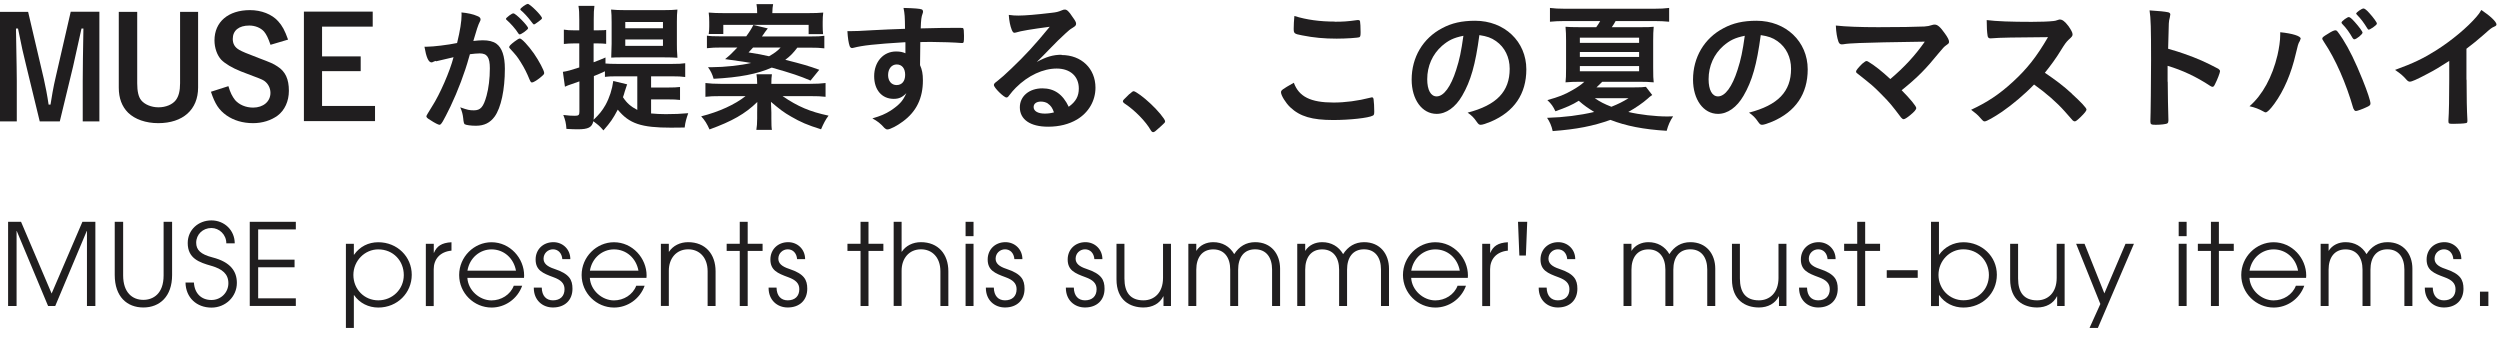
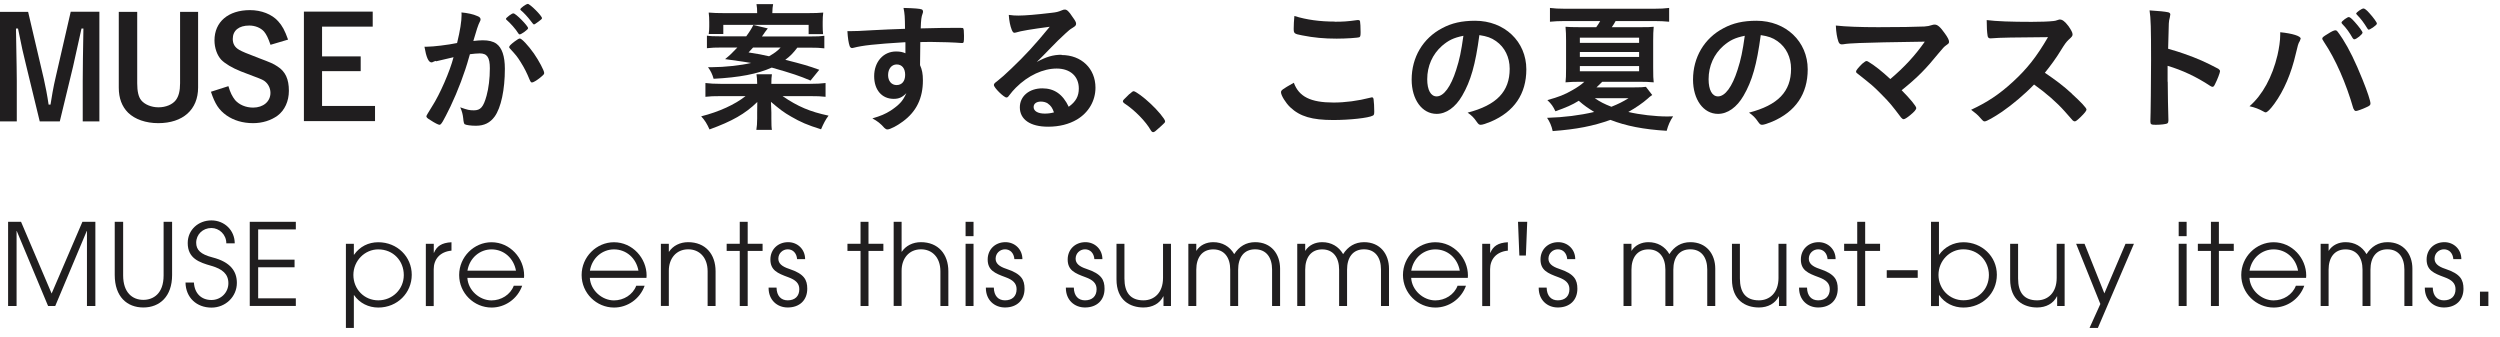
<svg xmlns="http://www.w3.org/2000/svg" width="260" height="35" viewBox="0 0 260 35" fill="none">
  <g clip-path="url(#clip0_22_3833)">
    <path d="M10.365 12.624H8.604V8.421C8.604 7.115 8.633 5.468 8.675 2.969H8.476C8.235 4.062 7.738 6.334 7.596 6.93L6.219 12.624H4.132L2.698 6.717C2.428 5.666 2.243 4.8 1.874 2.969H1.661C1.732 6.816 1.746 7.881 1.746 8.421V12.624H-1.04904e-05V1.236H2.925L4.558 8.208C4.714 8.875 4.927 9.983 5.055 10.877H5.253C5.31 10.574 5.381 10.148 5.466 9.599C5.537 9.188 5.708 8.35 5.779 8.08L7.355 1.222H10.336V12.609L10.365 12.624Z" fill="#201E1F" />
    <path d="M20.602 1.222V9.102C20.602 11.403 19.026 12.808 16.456 12.808C15.164 12.808 14.028 12.411 13.318 11.715C12.679 11.076 12.353 10.21 12.353 9.117V1.236H14.27V8.662C14.27 9.486 14.397 10.068 14.681 10.423C15.036 10.863 15.732 11.161 16.484 11.161C17.237 11.161 17.933 10.877 18.288 10.409C18.586 10.011 18.728 9.457 18.728 8.662V1.236H20.63L20.602 1.222Z" fill="#201E1F" />
    <path d="M28.127 4.644C27.886 3.948 27.715 3.593 27.46 3.281C27.105 2.884 26.523 2.656 25.926 2.656C24.847 2.656 24.208 3.167 24.208 4.048C24.208 4.545 24.407 4.914 24.876 5.184C25.16 5.354 25.671 5.567 26.906 6.036C28.141 6.504 28.425 6.618 28.866 6.916C29.689 7.441 30.044 8.236 30.044 9.443C30.044 10.537 29.604 11.474 28.866 12.027C28.184 12.524 27.29 12.808 26.324 12.808C25.245 12.808 24.308 12.524 23.555 11.999C22.76 11.431 22.363 10.82 21.937 9.543L23.754 8.96C23.953 9.642 24.152 10.025 24.45 10.409C24.876 10.892 25.557 11.19 26.324 11.19C27.375 11.19 28.127 10.565 28.127 9.656C28.127 9.131 27.857 8.662 27.46 8.393C27.176 8.222 27.148 8.222 25.06 7.427C24.137 7.058 23.427 6.632 23.016 6.22C22.576 5.752 22.306 4.971 22.306 4.204C22.306 2.273 23.74 1.052 25.997 1.052C27.176 1.052 28.269 1.478 28.922 2.202C29.363 2.685 29.618 3.167 29.959 4.119L28.141 4.658L28.127 4.644Z" fill="#201E1F" />
    <path d="M38.762 1.222V2.77H33.494V5.865H37.512V7.399H33.494V11.019H39.003V12.595H31.606V1.208H38.762V1.222Z" fill="#201E1F" />
    <path d="M45.322 6.334C45.208 6.362 45.151 6.391 45.052 6.433C44.981 6.476 44.938 6.49 44.881 6.49C44.555 6.49 44.328 5.936 44.143 4.857H44.427C45.038 4.857 46.599 4.673 47.537 4.474C47.849 3.196 48.005 2.216 48.005 1.535C48.005 1.478 48.005 1.393 47.991 1.293C48.616 1.35 49.226 1.478 49.624 1.662C49.865 1.748 49.979 1.861 49.979 2.017C49.979 2.088 49.965 2.145 49.894 2.273C49.752 2.529 49.529 3.191 49.226 4.261C49.581 4.218 49.965 4.19 50.22 4.19C50.816 4.19 51.285 4.303 51.626 4.545C52.208 4.971 52.506 5.837 52.506 7.157C52.506 9.33 52.108 11.204 51.441 12.127C50.973 12.766 50.362 13.078 49.496 13.078C48.971 13.078 48.474 13.007 48.332 12.922C48.256 12.874 48.204 12.671 48.175 12.311C48.133 11.914 48.048 11.559 47.863 11.161C48.63 11.431 48.814 11.474 49.283 11.474C49.979 11.474 50.277 11.133 50.603 9.954C50.816 9.173 50.944 8.18 50.944 7.1C50.944 5.965 50.66 5.553 49.894 5.553C49.624 5.553 49.212 5.595 48.871 5.638C48.829 5.808 48.814 5.823 48.758 6.021C48.346 7.526 47.608 9.486 46.855 11.062C46.074 12.652 45.889 12.979 45.705 12.979C45.591 12.979 45.194 12.78 44.768 12.496C44.427 12.297 44.342 12.198 44.342 12.084C44.342 12.037 44.541 11.696 44.938 11.062C45.748 9.812 46.798 7.399 47.167 5.95C46.088 6.206 45.492 6.334 45.35 6.376L45.322 6.334ZM54.508 3.338C54.267 3.508 54.11 3.579 54.039 3.579C53.997 3.579 53.954 3.551 53.912 3.48C53.599 2.983 53.088 2.415 52.662 2.046C52.634 2.017 52.62 1.989 52.62 1.961C52.62 1.904 52.719 1.804 52.975 1.606C53.216 1.435 53.301 1.393 53.401 1.393C53.642 1.393 54.92 2.699 54.92 2.926C54.92 3.011 54.806 3.111 54.508 3.338ZM52.96 4.885C52.96 4.786 53.088 4.644 53.514 4.318C53.812 4.105 53.954 4.005 54.068 4.005C54.252 4.005 54.92 4.701 55.53 5.567C56.041 6.305 56.595 7.342 56.595 7.583C56.595 7.725 56.553 7.768 56.084 8.151C55.786 8.378 55.459 8.577 55.331 8.577C55.232 8.577 55.19 8.535 55.076 8.279C54.792 7.583 54.551 7.1 54.153 6.462C53.755 5.837 53.727 5.808 53.031 5.042C52.975 4.971 52.946 4.928 52.946 4.871L52.96 4.885ZM54.877 0.399C55.118 0.399 56.368 1.648 56.368 1.89C56.368 1.961 56.283 2.046 55.985 2.259C55.715 2.458 55.587 2.543 55.53 2.543C55.483 2.543 55.36 2.405 55.161 2.131C54.906 1.79 54.451 1.293 54.181 1.08C54.139 1.038 54.111 1.009 54.111 0.967C54.111 0.853 54.707 0.413 54.877 0.413V0.399Z" fill="#201E1F" />
-     <path d="M67.741 11.8C68.224 11.843 68.635 11.871 69.232 11.871C70.112 11.871 70.822 11.843 71.575 11.772C71.376 12.354 71.276 12.666 71.205 13.263C70.723 13.277 70.183 13.277 69.786 13.277C66.69 13.277 65.441 12.865 64.248 11.403C63.737 12.368 63.51 12.695 62.757 13.561C62.331 13.078 62.289 13.05 61.707 12.61C61.565 13.248 61.181 13.447 60.074 13.447C59.761 13.447 59.407 13.433 58.91 13.405C58.867 12.808 58.796 12.496 58.583 11.956C59.151 12.027 59.435 12.041 59.776 12.041C60.173 12.041 60.258 11.97 60.258 11.616V8.463C59.96 8.563 59.79 8.634 59.492 8.733C59.137 8.847 58.966 8.918 58.753 9.017L58.54 7.47C58.91 7.427 59.435 7.285 60.244 7.015V4.516H59.648C59.321 4.516 59.023 4.531 58.64 4.573V3.082C58.995 3.139 59.264 3.153 59.662 3.153H60.244V2.046C60.244 1.35 60.23 1.038 60.159 0.612H61.82C61.763 1.024 61.749 1.322 61.749 2.032V3.153H62.204C62.582 3.144 62.781 3.139 62.8 3.139C62.8 3.139 62.857 3.125 62.928 3.125C62.956 3.111 62.984 3.111 63.041 3.111V4.559C62.757 4.531 62.53 4.516 62.204 4.516H61.735V6.476C62.26 6.291 62.388 6.22 62.97 5.979V6.604C63.269 6.632 63.623 6.646 64.12 6.646H69.956C70.538 6.646 70.893 6.632 71.262 6.575V8.009C70.865 7.952 70.496 7.938 69.956 7.938H67.713V9.102H69.473C70.055 9.102 70.368 9.088 70.723 9.046V10.395C70.339 10.352 70.041 10.338 69.473 10.338H67.713V11.814L67.741 11.8ZM65.228 8.747C65.185 8.847 65.143 9.017 64.958 9.571C64.901 9.77 64.873 9.898 64.788 10.111C65.185 10.721 65.611 11.09 66.279 11.431V7.938H63.993C63.496 7.938 63.226 7.952 62.913 7.995V7.413C62.516 7.597 62.275 7.711 61.763 7.91V12.098C61.763 12.212 61.749 12.283 61.735 12.453C62.317 11.899 62.63 11.516 62.97 10.92C63.396 10.139 63.666 9.287 63.78 8.421L65.242 8.776L65.228 8.747ZM64.731 5.965C64.135 5.965 64.035 5.965 63.567 5.993C63.581 5.752 63.595 5.283 63.609 4.545V2.316C63.609 1.776 63.595 1.322 63.553 0.995C64.007 1.038 64.39 1.052 64.915 1.052H69.104C69.672 1.052 70.027 1.038 70.453 0.995C70.41 1.336 70.396 1.733 70.396 2.259V4.587C70.396 5.113 70.396 5.141 70.453 6.007C70.112 5.979 69.644 5.965 69.047 5.965H64.745H64.731ZM65.029 2.94H68.948V2.287H65.029V2.94ZM65.029 4.772H68.948V4.105H65.029V4.772Z" fill="#201E1F" />
    <path d="M84.254 8.719C84.95 8.719 85.39 8.691 85.858 8.634V10.068C85.404 10.011 84.964 9.997 84.254 9.997H81.386C82.99 11.09 84.24 11.616 86.171 12.027C85.873 12.411 85.645 12.851 85.39 13.447C83.97 13.007 83.26 12.695 82.28 12.127C81.499 11.687 81.073 11.346 80.179 10.593C80.193 10.92 80.222 11.53 80.222 11.701V12.325C80.222 12.908 80.236 13.319 80.278 13.504H78.66C78.716 13.149 78.745 12.851 78.745 12.325V11.715C78.745 11.559 78.759 10.792 78.759 10.607C77.495 11.843 76.132 12.609 73.79 13.461C73.52 12.865 73.307 12.51 72.923 12.098C74.783 11.63 76.445 10.863 77.538 9.997H74.94C74.244 9.997 73.818 10.011 73.364 10.068V8.634C73.846 8.691 74.287 8.719 74.925 8.719H78.745V8.62C78.745 8.265 78.716 8.037 78.674 7.725H80.278C80.236 8.052 80.222 8.236 80.222 8.62V8.719H84.254ZM82.933 4.942C82.465 5.553 82.181 5.837 81.67 6.22C83.473 6.674 84.112 6.859 85.205 7.257L84.296 8.378C83.203 7.91 82.365 7.626 80.264 7.029C78.773 7.697 76.899 8.052 74.216 8.194C74.073 7.697 73.917 7.384 73.633 6.987H74.073C75.309 6.987 77.069 6.802 78.12 6.547C77.623 6.461 77.254 6.405 75.408 6.149C75.933 5.723 76.104 5.553 76.686 4.942H75.053C74.414 4.942 74.002 4.956 73.52 5.013V3.707C73.861 3.764 74.187 3.778 74.94 3.778H77.609C77.992 3.253 78.205 2.898 78.347 2.599L79.852 2.954C79.796 3.03 79.701 3.153 79.568 3.324C79.568 3.324 79.483 3.437 79.384 3.593C79.355 3.636 79.313 3.707 79.242 3.792H84.296C85.106 3.792 85.276 3.778 85.731 3.721V5.027C85.276 4.971 84.879 4.956 84.197 4.956H82.933V4.942ZM78.745 1.364C78.745 0.967 78.731 0.739 78.674 0.427H80.406C80.349 0.697 80.335 0.924 80.321 1.364H84.098C84.779 1.364 85.12 1.35 85.617 1.307C85.574 1.648 85.56 1.875 85.56 2.287V2.713C85.56 3.054 85.574 3.295 85.603 3.551H84.098V2.585H75.224V3.537H73.704C73.747 3.253 73.761 3.04 73.761 2.741V2.287C73.761 1.904 73.747 1.677 73.704 1.307C74.216 1.35 74.627 1.364 75.252 1.364H78.759H78.745ZM78.319 4.942C78.163 5.113 78.078 5.212 77.85 5.453C78.929 5.624 79.171 5.666 79.98 5.851C80.52 5.539 80.832 5.326 81.187 4.942H78.305H78.319Z" fill="#201E1F" />
    <path d="M94.136 4.389C90.927 4.587 89.692 4.729 88.769 4.971C88.712 4.985 88.655 4.999 88.613 4.999C88.513 4.999 88.428 4.928 88.371 4.814C88.244 4.445 88.173 3.963 88.13 3.238H88.485C88.954 3.238 89.394 3.224 90.799 3.139C91.878 3.082 92.801 3.04 94.122 2.997C94.108 1.677 94.093 1.478 93.966 0.825C95.087 0.853 95.655 0.896 95.868 0.981C95.953 1.024 95.996 1.095 95.996 1.251C95.996 1.279 95.982 1.336 95.953 1.407C95.826 1.733 95.783 2.046 95.755 2.954C97.884 2.898 98.211 2.898 99.673 2.898C100.071 2.898 100.128 2.898 100.17 2.94C100.227 2.997 100.256 3.224 100.256 3.721C100.256 4.389 100.241 4.474 100.057 4.474H100C99.375 4.417 97.799 4.36 96.777 4.36C96.55 4.36 96.195 4.365 95.712 4.374L95.684 6.774C95.897 7.257 95.982 7.668 95.982 8.364C95.982 10.196 95.314 11.601 93.895 12.638C93.312 13.078 92.56 13.461 92.304 13.461C92.177 13.461 92.106 13.419 91.978 13.305C91.566 12.837 91.268 12.61 90.728 12.311C91.609 12.056 92.063 11.857 92.631 11.502C93.057 11.218 93.44 10.92 93.71 10.607C93.895 10.38 94.051 10.153 94.264 9.685C93.838 10.125 93.483 10.281 92.943 10.281C91.708 10.281 90.913 9.344 90.913 7.924C90.913 6.433 91.864 5.354 93.185 5.354C93.611 5.354 93.866 5.411 94.164 5.539V4.417L94.136 4.389ZM92.361 7.81C92.361 8.421 92.716 8.847 93.242 8.847C93.795 8.847 94.136 8.449 94.136 7.782C94.136 7.115 93.809 6.703 93.256 6.703C92.73 6.703 92.361 7.157 92.361 7.81Z" fill="#201E1F" />
    <path d="M110.407 5.723C112.466 5.723 113.929 7.129 113.929 9.117C113.929 10.48 113.219 11.701 112.012 12.425C111.174 12.922 110.152 13.177 109.002 13.177C107.142 13.177 106.063 12.425 106.063 11.161C106.063 10.011 107.028 9.188 108.406 9.188C109.655 9.188 110.535 9.812 111.146 11.104C111.898 10.565 112.197 9.997 112.197 9.202C112.197 7.938 111.302 7.129 109.896 7.129C108.491 7.129 106.929 7.839 105.651 9.117C105.424 9.344 105.197 9.599 104.941 9.94C104.842 10.082 104.771 10.139 104.671 10.139C104.402 10.139 103.365 9.117 103.365 8.847C103.365 8.719 103.422 8.648 103.748 8.407C104.089 8.137 104.572 7.725 105.182 7.129C106.602 5.78 107.639 4.658 109.172 2.784C107.341 3.025 106.12 3.224 105.665 3.38C105.594 3.395 105.552 3.409 105.509 3.409C105.395 3.409 105.324 3.338 105.225 3.111C105.055 2.67 104.955 2.188 104.913 1.549C105.31 1.606 105.58 1.62 105.907 1.62C106.602 1.62 107.795 1.52 109.328 1.336C109.868 1.279 110.038 1.236 110.45 1.066C110.578 1.009 110.649 0.995 110.748 0.995C110.947 0.995 111.16 1.165 111.543 1.762C111.827 2.145 111.913 2.33 111.913 2.443C111.913 2.628 111.87 2.699 111.543 2.898C111.274 3.054 111.117 3.196 110.777 3.508C110.038 4.204 110.024 4.204 109.13 5.127C108.491 5.78 108.42 5.865 107.823 6.447C108.775 5.922 109.513 5.695 110.393 5.695L110.407 5.723ZM109.002 10.778C108.789 10.636 108.533 10.565 108.249 10.565C107.795 10.565 107.497 10.778 107.497 11.133C107.497 11.559 107.951 11.814 108.647 11.814C108.973 11.814 109.243 11.786 109.612 11.687C109.442 11.204 109.286 10.991 108.988 10.778H109.002Z" fill="#201E1F" />
    <path d="M117.464 9.784C117.734 9.557 117.805 9.486 117.904 9.486C118.089 9.486 118.969 10.125 119.622 10.749C120.361 11.417 121.17 12.396 121.17 12.609C121.17 12.737 121.142 12.766 120.716 13.149C120.162 13.66 120.048 13.745 119.935 13.745C119.849 13.745 119.764 13.688 119.679 13.546C119.168 12.638 118.004 11.445 116.953 10.764C116.839 10.678 116.783 10.622 116.783 10.537C116.783 10.437 116.811 10.395 117.45 9.784H117.464Z" fill="#201E1F" />
    <path d="M138.691 10.664C139.884 10.664 141.218 10.494 142.539 10.153C142.61 10.125 142.652 10.125 142.695 10.125C142.78 10.125 142.823 10.182 142.851 10.309C142.894 10.636 142.922 11.104 142.922 11.587C142.922 11.885 142.894 11.971 142.766 12.027C142.326 12.269 140.352 12.482 138.662 12.482C136.448 12.482 135.198 12.113 134.19 11.161C133.707 10.707 133.224 9.912 133.224 9.599C133.224 9.386 133.352 9.287 134.559 8.606C135.084 10.054 136.306 10.664 138.691 10.664ZM138.819 2.259C139.671 2.259 140.168 2.23 141.161 2.088H141.261C141.374 2.088 141.417 2.131 141.445 2.216C141.474 2.387 141.502 2.827 141.502 3.352C141.502 3.693 141.474 3.806 141.389 3.863C141.275 3.934 139.997 4.019 139.017 4.019C137.711 4.019 136.632 3.92 135.425 3.679C134.588 3.522 134.545 3.48 134.545 2.969C134.545 2.628 134.573 2.074 134.616 1.662C135.894 2.06 137.271 2.245 138.819 2.245V2.259Z" fill="#201E1F" />
    <path d="M152.066 9.954C151.37 11.161 150.405 11.843 149.411 11.843C147.892 11.843 146.812 10.352 146.812 8.279C146.812 5.965 147.977 3.977 149.993 2.926C150.973 2.401 152.023 2.159 153.415 2.159C156.467 2.159 158.739 4.318 158.739 7.214C158.739 9.77 157.475 11.616 155.048 12.652C154.565 12.851 154.181 12.979 153.997 12.979C153.826 12.979 153.755 12.922 153.557 12.638C153.301 12.255 153.031 11.985 152.634 11.715C155.644 10.934 157.007 9.528 157.007 7.157C157.007 5.95 156.496 4.914 155.587 4.275C155.076 3.92 154.664 3.778 153.855 3.65C153.443 6.731 152.96 8.421 152.066 9.954ZM149.964 4.772C148.985 5.638 148.431 6.859 148.431 8.236C148.431 9.358 148.8 10.025 149.411 10.025C150.149 10.025 150.887 9.017 151.441 7.271C151.796 6.178 151.966 5.34 152.194 3.721C151.157 3.934 150.646 4.19 149.964 4.772Z" fill="#201E1F" />
    <path d="M171.83 9.883C171.646 10.011 171.518 10.096 171.347 10.267C170.893 10.678 170.07 11.246 169.345 11.644C170.524 11.928 172.185 12.113 173.392 12.113C173.577 12.113 173.733 12.113 174.003 12.098C173.69 12.567 173.491 13.007 173.335 13.603C170.936 13.461 169.076 13.092 167.485 12.467C165.696 13.106 163.978 13.447 161.479 13.632C161.366 13.092 161.167 12.652 160.897 12.255C162.686 12.198 164.277 11.999 165.796 11.644C165.157 11.246 164.773 10.991 164.191 10.48C163.51 10.906 162.885 11.175 161.763 11.573C161.522 11.062 161.352 10.82 160.926 10.409C162.076 10.096 162.729 9.841 163.51 9.386C164.064 9.074 164.433 8.818 164.773 8.506H164.234C163.737 8.506 163.254 8.52 162.814 8.563C162.857 8.194 162.871 7.867 162.871 7.086V4.218C162.871 3.65 162.857 3.267 162.814 2.784C163.169 2.812 163.51 2.827 164.277 2.827H166.009C166.179 2.6 166.293 2.415 166.421 2.188H162.729C162.133 2.188 161.678 2.216 161.195 2.259V0.825C161.636 0.882 162.104 0.91 162.786 0.91H171.986C172.682 0.91 173.165 0.882 173.591 0.825V2.259C173.108 2.216 172.654 2.188 172.057 2.188H168.025C167.902 2.415 167.769 2.628 167.627 2.827H170.566C171.376 2.827 171.575 2.827 171.986 2.784C171.944 3.238 171.93 3.608 171.93 4.232V7.001C171.93 7.881 171.944 8.265 171.986 8.563C171.504 8.52 171.092 8.506 170.566 8.506H166.633C166.378 8.747 166.264 8.875 166.037 9.088H169.913C170.609 9.088 170.865 9.074 171.177 9.031L171.844 9.898L171.83 9.883ZM164.305 4.46H170.467V3.92H164.305V4.46ZM164.305 5.922H170.467V5.411H164.305V5.922ZM164.305 7.413H170.467V6.873H164.305V7.413ZM165.853 10.21C166.435 10.607 166.832 10.806 167.585 11.104C168.352 10.792 168.721 10.607 169.374 10.21H165.867H165.853Z" fill="#201E1F" />
    <path d="M181.329 9.954C180.633 11.161 179.668 11.843 178.674 11.843C177.155 11.843 176.075 10.352 176.075 8.279C176.075 5.965 177.24 3.977 179.256 2.926C180.236 2.401 181.286 2.159 182.678 2.159C185.73 2.159 188.002 4.318 188.002 7.214C188.002 9.77 186.739 11.616 184.311 12.652C183.828 12.851 183.445 12.979 183.26 12.979C183.09 12.979 183.019 12.922 182.82 12.638C182.564 12.255 182.294 11.985 181.897 11.715C184.907 10.934 186.27 9.528 186.27 7.157C186.27 5.95 185.759 4.914 184.85 4.275C184.339 3.92 183.927 3.778 183.118 3.65C182.706 6.731 182.223 8.421 181.329 9.954ZM179.228 4.772C178.248 5.638 177.694 6.859 177.694 8.236C177.694 9.358 178.063 10.025 178.674 10.025C179.412 10.025 180.15 9.017 180.704 7.271C181.059 6.178 181.23 5.34 181.457 3.721C180.42 3.934 179.909 4.19 179.228 4.772Z" fill="#201E1F" />
    <path d="M200.17 4.332C196.782 4.379 194.519 4.426 193.384 4.474C192.579 4.502 192.025 4.545 191.722 4.601C191.651 4.601 191.58 4.616 191.552 4.616C191.382 4.616 191.268 4.53 191.197 4.332C191.055 3.92 190.956 3.38 190.927 2.656C191.935 2.77 193.469 2.827 195.329 2.827C197.402 2.827 199.304 2.798 200.128 2.756C200.497 2.727 200.639 2.699 200.895 2.614C201.022 2.571 201.093 2.557 201.207 2.557C201.505 2.557 201.789 2.798 202.286 3.508C202.57 3.906 202.698 4.161 202.698 4.332C202.698 4.502 202.669 4.516 202.414 4.701C202.201 4.843 202.073 4.985 201.59 5.567C200.27 7.186 199.46 8.023 197.771 9.386C198.651 10.267 199.29 11.048 199.29 11.232C199.29 11.388 199.106 11.616 198.651 11.985C198.325 12.254 198.083 12.396 197.984 12.396C197.899 12.396 197.828 12.354 197.714 12.226C196.805 11.019 196.521 10.664 195.74 9.883C194.803 8.932 194.761 8.904 193.128 7.612C193.057 7.569 193.029 7.498 193.029 7.427C193.029 7.313 193.284 7.015 193.667 6.632C193.909 6.447 194.022 6.348 194.108 6.348C194.164 6.348 194.221 6.362 194.306 6.419C194.917 6.774 195.74 7.427 196.592 8.222C198.097 6.944 199.148 5.794 200.17 4.346V4.332Z" fill="#201E1F" />
    <path d="M215.491 9.77C216.428 10.622 216.996 11.232 216.996 11.388C216.996 11.516 216.811 11.758 216.357 12.198C216.016 12.524 215.874 12.624 215.775 12.624C215.718 12.624 215.647 12.595 215.562 12.524C215.457 12.401 215.178 12.084 214.724 11.573C213.915 10.664 212.821 9.699 211.543 8.79C210.578 9.798 209.272 10.891 208.221 11.616C207.383 12.184 206.602 12.624 206.418 12.624C206.276 12.624 206.262 12.609 205.907 12.212C205.708 11.97 205.367 11.687 204.998 11.417C206.673 10.636 207.923 9.812 209.314 8.534C210.819 7.157 211.813 5.894 212.992 3.863C209.698 3.882 207.781 3.92 207.241 3.977C207.071 3.991 207.042 3.991 207 3.991C206.844 3.991 206.758 3.92 206.716 3.764C206.645 3.295 206.617 2.855 206.617 2.088C207.61 2.216 209.158 2.273 211.288 2.273C212.154 2.273 213.063 2.245 213.545 2.188C213.73 2.174 213.758 2.159 214.071 2.06C214.128 2.032 214.156 2.032 214.241 2.032C214.482 2.032 214.752 2.23 215.107 2.699C215.391 3.096 215.547 3.395 215.547 3.565C215.547 3.735 215.505 3.806 215.121 4.147C214.894 4.374 214.781 4.502 214.326 5.24C213.886 5.979 213.219 6.887 212.665 7.569C213.801 8.336 214.582 8.918 215.491 9.756V9.77Z" fill="#201E1F" />
    <path d="M225.444 8.506C225.444 9.401 225.486 11.786 225.515 12.467V12.538C225.515 12.666 225.486 12.766 225.415 12.822C225.316 12.908 224.734 12.979 224.194 12.979C223.726 12.979 223.64 12.936 223.64 12.638V12.581C223.669 12.198 223.711 7.995 223.711 6.249C223.711 2.883 223.683 1.932 223.555 1.08C224.606 1.151 225.075 1.194 225.501 1.279C225.642 1.322 225.713 1.393 225.713 1.506C225.713 1.554 225.695 1.662 225.657 1.833C225.6 2.003 225.571 2.216 225.557 2.443C225.557 2.472 225.529 3.352 225.486 5.07C226.177 5.269 226.722 5.439 227.119 5.581C228.582 6.092 229.419 6.476 230.711 7.157C230.825 7.242 230.882 7.313 230.882 7.413C230.882 7.555 230.612 8.265 230.385 8.705C230.271 8.96 230.2 9.031 230.101 9.031C230.044 9.031 229.973 9.003 229.859 8.932C228.425 7.981 226.92 7.285 225.43 6.845V8.492L225.444 8.506Z" fill="#201E1F" />
    <path d="M239.273 3.991C239.273 3.991 239.245 4.119 239.174 4.275C239.017 4.516 238.961 4.743 238.762 5.595C238.293 7.64 237.527 9.429 236.533 10.792C236.107 11.374 235.794 11.687 235.624 11.687C235.567 11.687 235.51 11.658 235.411 11.601C234.928 11.332 234.517 11.175 233.949 11.048C235.297 9.883 236.32 8.009 236.859 5.737C237.03 4.971 237.143 4.247 237.143 3.593V3.352C238.421 3.48 239.273 3.75 239.273 4.019V3.991ZM244.754 11.303C243.987 8.634 242.894 6.149 241.701 4.374C241.531 4.105 241.516 4.076 241.516 4.005C241.516 3.892 241.644 3.792 242.07 3.537C242.51 3.253 242.737 3.153 242.879 3.153C243.036 3.153 243.078 3.21 243.646 4.062C244.299 5.084 244.952 6.405 245.705 8.279C246.216 9.543 246.528 10.494 246.528 10.764C246.528 10.92 246.457 11.005 246.088 11.161C245.733 11.332 245.151 11.544 245.023 11.544C244.91 11.544 244.825 11.459 244.782 11.317L244.754 11.303ZM244.683 3.977C244.342 3.38 244.058 2.969 243.604 2.5C243.533 2.415 243.518 2.401 243.518 2.358C243.518 2.273 243.604 2.188 243.859 1.989C244.086 1.833 244.2 1.776 244.271 1.776C244.384 1.776 244.541 1.89 244.896 2.287C245.35 2.798 245.705 3.281 245.705 3.395C245.705 3.565 245.066 4.09 244.839 4.09C244.782 4.09 244.754 4.062 244.697 3.977H244.683ZM246.741 2.883C246.557 3.011 246.415 3.082 246.344 3.082C246.301 3.082 246.273 3.068 246.202 2.954C245.804 2.316 245.577 2.003 245.109 1.52C245.066 1.478 245.038 1.435 245.038 1.421C245.038 1.293 245.62 0.881 245.804 0.881C245.918 0.881 246.131 1.038 246.415 1.364C246.841 1.833 247.196 2.33 247.196 2.443C247.196 2.543 247.082 2.642 246.756 2.883H246.741Z" fill="#201E1F" />
-     <path d="M256.524 8.279C256.524 10.125 256.553 11.488 256.609 12.482V12.581C256.609 12.737 256.567 12.794 256.425 12.808C256.24 12.851 255.615 12.879 255.133 12.879C254.678 12.879 254.636 12.851 254.636 12.595V12.524C254.693 11.772 254.721 10.111 254.721 8.265V6.334C253.727 6.973 253.244 7.271 252.392 7.711C251.342 8.265 250.831 8.492 250.632 8.492C250.518 8.492 250.433 8.449 250.319 8.336C249.893 7.853 249.666 7.668 249.084 7.271C250.958 6.589 252.023 6.078 253.33 5.255C254.934 4.247 256.624 2.841 257.575 1.719C257.774 1.492 257.873 1.35 258.058 1.038C258.981 1.648 259.634 2.273 259.634 2.543C259.634 2.628 259.577 2.699 259.406 2.77C259.137 2.884 259.037 2.954 258.356 3.565C257.717 4.133 257.078 4.644 256.51 5.07V8.293L256.524 8.279Z" fill="#201E1F" />
    <path d="M9.043 31.825V24.026H9.022L5.744 31.825H5.001L1.744 24.026H1.724V31.825H0.842V23.068H2.189L5.369 30.526L8.571 23.068H9.918V31.825H9.043Z" fill="#201E1F" />
    <path d="M17.023 23.068H17.898V28.616C17.898 30.832 16.606 31.978 14.911 31.978C13.217 31.978 11.932 30.866 11.932 28.596V23.068H12.807V28.644C12.807 30.408 13.752 31.186 14.911 31.186C15.918 31.186 17.015 30.561 17.015 28.651V23.068H17.023Z" fill="#201E1F" />
    <path d="M23.537 25.297C23.537 24.394 22.8 23.713 21.988 23.713C21.085 23.713 20.404 24.387 20.404 25.241C20.404 25.984 20.856 26.45 22.099 26.769C23.995 27.255 24.634 28.234 24.634 29.422C24.634 30.853 23.46 31.991 21.995 31.991C20.446 31.991 19.321 30.95 19.293 29.387H20.168C20.231 30.512 20.939 31.2 21.988 31.2C22.981 31.2 23.752 30.422 23.752 29.457C23.752 28.491 23.127 27.977 21.974 27.644C20.717 27.29 19.523 26.873 19.523 25.276C19.523 23.894 20.634 22.922 21.988 22.922C23.342 22.922 24.412 23.95 24.412 25.304H23.537V25.297Z" fill="#201E1F" />
    <path d="M25.974 31.825V23.068H30.766V23.859H26.849V27.005H30.634V27.797H26.849V31.026H30.766V31.818H25.974V31.825Z" fill="#201E1F" />
    <path d="M35.974 34.103V25.352H36.801V26.491H36.822C37.426 25.637 38.315 25.193 39.343 25.193C41.308 25.193 42.822 26.693 42.822 28.575C42.822 30.457 41.329 31.985 39.343 31.985C38.336 31.985 37.405 31.533 36.822 30.693H36.801V34.103H35.974ZM39.336 25.936C37.94 25.936 36.752 27.116 36.752 28.596C36.752 30.075 37.877 31.235 39.343 31.235C40.808 31.235 41.995 30.089 41.995 28.61C41.995 27.13 40.905 25.936 39.336 25.936Z" fill="#201E1F" />
    <path d="M44.287 31.825V25.352H45.113V26.29H45.134C45.419 25.616 45.912 25.248 46.954 25.193V26.068H46.94C45.745 26.186 45.106 26.971 45.106 28.005V31.832H44.28L44.287 31.825Z" fill="#201E1F" />
    <path d="M48.607 28.894C48.676 30.186 49.864 31.241 51.114 31.241C52.12 31.241 53.079 30.658 53.433 29.714H54.308C53.808 31.11 52.509 31.985 51.127 31.985C49.294 31.985 47.752 30.491 47.752 28.602C47.752 26.714 49.301 25.193 51.114 25.193C53.051 25.193 54.51 26.859 54.51 28.651C54.51 28.735 54.496 28.818 54.496 28.901H48.6L48.607 28.894ZM53.662 28.151C53.426 26.846 52.398 25.936 51.12 25.936C49.912 25.936 48.836 26.811 48.614 28.151H53.669H53.662Z" fill="#201E1F" />
-     <path d="M58.482 26.95C58.433 26.325 58.044 25.929 57.51 25.929C56.975 25.929 56.53 26.346 56.53 26.901C56.53 27.373 56.864 27.707 57.655 27.964C59.232 28.484 59.537 29.109 59.537 30.033C59.537 31.214 58.746 31.978 57.503 31.978C56.392 31.978 55.516 31.186 55.516 29.957V29.908H56.343C56.357 30.769 56.808 31.235 57.503 31.235C58.246 31.235 58.711 30.818 58.711 30.075C58.711 29.45 58.308 29.102 57.565 28.832C56.426 28.415 55.704 28.096 55.704 26.984C55.704 25.943 56.482 25.186 57.551 25.186C58.523 25.186 59.315 25.922 59.315 26.95H58.489H58.482Z" fill="#201E1F" />
    <path d="M61.343 28.894C61.412 30.186 62.6 31.241 63.85 31.241C64.857 31.241 65.815 30.658 66.169 29.714H67.044C66.544 31.11 65.246 31.985 63.864 31.985C62.031 31.985 60.489 30.491 60.489 28.602C60.489 26.714 62.037 25.193 63.85 25.193C65.787 25.193 67.246 26.859 67.246 28.651C67.246 28.735 67.232 28.818 67.232 28.901H61.336L61.343 28.894ZM66.399 28.151C66.162 26.846 65.135 25.936 63.857 25.936C62.649 25.936 61.572 26.811 61.35 28.151H66.406H66.399Z" fill="#201E1F" />
    <path d="M73.593 31.825V28.214C73.593 26.755 72.718 25.929 71.579 25.929C70.322 25.929 69.558 26.887 69.558 28.151V31.818H68.732V25.352H69.558V26.179H69.579C69.996 25.554 70.725 25.186 71.565 25.186C73.35 25.186 74.42 26.415 74.42 28.214V31.825H73.593Z" fill="#201E1F" />
    <path d="M76.934 31.825V26.096H75.573V25.352H76.934V23.068H77.76V25.352H79.309V26.096H77.76V31.825H76.934Z" fill="#201E1F" />
    <path d="M82.899 26.95C82.85 26.325 82.462 25.929 81.927 25.929C81.392 25.929 80.948 26.346 80.948 26.901C80.948 27.373 81.281 27.707 82.073 27.964C83.649 28.484 83.955 29.109 83.955 30.033C83.955 31.214 83.163 31.978 81.92 31.978C80.809 31.978 79.934 31.186 79.934 29.957V29.908H80.76C80.774 30.769 81.225 31.235 81.92 31.235C82.663 31.235 83.128 30.818 83.128 30.075C83.128 29.45 82.725 29.102 81.982 28.832C80.843 28.415 80.121 28.096 80.121 26.984C80.121 25.943 80.899 25.186 81.969 25.186C82.941 25.186 83.732 25.922 83.732 26.95H82.906H82.899Z" fill="#201E1F" />
    <path d="M89.496 31.825V26.096H88.135V25.352H89.496V23.068H90.323V25.352H91.871V26.096H90.323V31.825H89.496Z" fill="#201E1F" />
    <path d="M97.802 31.825V28.214C97.802 26.755 96.927 25.929 95.788 25.929C94.531 25.929 93.767 26.887 93.767 28.151V31.818H92.941V23.068H93.767V26.179H93.788C94.205 25.554 94.934 25.186 95.774 25.186C97.559 25.186 98.629 26.415 98.629 28.214V31.825H97.802Z" fill="#201E1F" />
    <path d="M100.42 24.561V23.068H101.247V24.561H100.42ZM100.42 31.825V25.352H101.247V31.825H100.42Z" fill="#201E1F" />
    <path d="M105.497 26.95C105.448 26.325 105.059 25.929 104.525 25.929C103.99 25.929 103.545 26.346 103.545 26.901C103.545 27.373 103.879 27.707 104.67 27.964C106.247 28.484 106.552 29.109 106.552 30.033C106.552 31.214 105.761 31.978 104.518 31.978C103.406 31.978 102.531 31.186 102.531 29.957V29.908H103.358C103.372 30.769 103.823 31.235 104.518 31.235C105.261 31.235 105.726 30.818 105.726 30.075C105.726 29.45 105.323 29.102 104.58 28.832C103.441 28.415 102.719 28.096 102.719 26.984C102.719 25.943 103.497 25.186 104.566 25.186C105.538 25.186 106.33 25.922 106.33 26.95H105.504H105.497Z" fill="#201E1F" />
    <path d="M113.816 26.95C113.768 26.325 113.379 25.929 112.844 25.929C112.309 25.929 111.865 26.346 111.865 26.901C111.865 27.373 112.198 27.707 112.99 27.964C114.566 28.484 114.872 29.109 114.872 30.033C114.872 31.214 114.08 31.978 112.837 31.978C111.726 31.978 110.851 31.186 110.851 29.957V29.908H111.678C111.691 30.769 112.143 31.235 112.837 31.235C113.58 31.235 114.046 30.818 114.046 30.075C114.046 29.45 113.643 29.102 112.9 28.832C111.761 28.415 111.039 28.096 111.039 26.984C111.039 25.943 111.816 25.186 112.886 25.186C113.858 25.186 114.65 25.922 114.65 26.95H113.823H113.816Z" fill="#201E1F" />
    <path d="M121.004 31.825V30.818H120.983C120.615 31.561 119.858 31.978 118.921 31.978C117.539 31.978 116.115 31.241 116.115 29.054V25.352H116.941V28.964C116.941 30.429 117.567 31.235 118.921 31.235C120.032 31.235 120.955 30.457 120.955 28.901V25.352H121.782V31.825H121.004Z" fill="#201E1F" />
    <path d="M132.296 31.825V28.026C132.296 26.797 131.706 25.929 130.532 25.929C129.358 25.929 128.768 26.783 128.768 28.047V31.825H127.942V28.04C127.942 26.776 127.324 25.936 126.178 25.936C125.032 25.936 124.414 26.776 124.414 28.04V31.825H123.588V25.352H124.414V26.096C124.803 25.477 125.469 25.186 126.178 25.186C127.115 25.186 127.893 25.623 128.358 26.429C128.865 25.637 129.588 25.186 130.539 25.186C132.206 25.186 133.129 26.415 133.129 27.943V31.825H132.303H132.296Z" fill="#201E1F" />
    <path d="M143.623 31.825V28.026C143.623 26.797 143.032 25.929 141.859 25.929C140.685 25.929 140.095 26.783 140.095 28.047V31.825H139.268V28.04C139.268 26.776 138.65 25.936 137.505 25.936C136.359 25.936 135.741 26.776 135.741 28.04V31.825H134.914V25.352H135.741V26.096C136.129 25.477 136.796 25.186 137.505 25.186C138.442 25.186 139.22 25.623 139.685 26.429C140.192 25.637 140.914 25.186 141.866 25.186C143.532 25.186 144.456 26.415 144.456 27.943V31.825H143.63H143.623Z" fill="#201E1F" />
    <path d="M146.762 28.894C146.831 30.186 148.019 31.241 149.269 31.241C150.276 31.241 151.234 30.658 151.588 29.714H152.463C151.963 31.11 150.665 31.985 149.283 31.985C147.449 31.985 145.908 30.491 145.908 28.602C145.908 26.714 147.456 25.193 149.269 25.193C151.206 25.193 152.665 26.859 152.665 28.651C152.665 28.735 152.651 28.818 152.651 28.901H146.755L146.762 28.894ZM151.817 28.151C151.581 26.846 150.553 25.936 149.276 25.936C148.067 25.936 146.991 26.811 146.769 28.151H151.824H151.817Z" fill="#201E1F" />
    <path d="M154.151 31.825V25.352H154.977V26.29H154.998C155.283 25.616 155.776 25.248 156.817 25.193V26.068H156.804C155.609 26.186 154.97 26.971 154.97 28.005V31.832H154.144L154.151 31.825Z" fill="#201E1F" />
    <path d="M158.012 26.575L157.873 23.068H158.831L158.692 26.575H158.019H158.012Z" fill="#201E1F" />
    <path d="M162.991 26.95C162.943 26.325 162.554 25.929 162.019 25.929C161.484 25.929 161.04 26.346 161.04 26.901C161.04 27.373 161.373 27.707 162.165 27.964C163.741 28.484 164.047 29.109 164.047 30.033C164.047 31.214 163.255 31.978 162.012 31.978C160.901 31.978 160.026 31.186 160.026 29.957V29.908H160.852C160.866 30.769 161.318 31.235 162.012 31.235C162.755 31.235 163.22 30.818 163.22 30.075C163.22 29.45 162.818 29.102 162.075 28.832C160.936 28.415 160.213 28.096 160.213 26.984C160.213 25.943 160.991 25.186 162.061 25.186C163.033 25.186 163.825 25.922 163.825 26.95H162.998H162.991Z" fill="#201E1F" />
    <path d="M177.554 31.825V28.026C177.554 26.797 176.964 25.929 175.79 25.929C174.617 25.929 174.026 26.783 174.026 28.047V31.825H173.2V28.04C173.2 26.776 172.582 25.936 171.436 25.936C170.29 25.936 169.672 26.776 169.672 28.04V31.825H168.846V25.352H169.672V26.096C170.061 25.477 170.728 25.186 171.436 25.186C172.373 25.186 173.151 25.623 173.616 26.429C174.123 25.637 174.846 25.186 175.797 25.186C177.464 25.186 178.387 26.415 178.387 27.943V31.825H177.561H177.554Z" fill="#201E1F" />
    <path d="M185.013 31.825V30.818H184.992C184.624 31.561 183.867 31.978 182.929 31.978C181.547 31.978 180.124 31.241 180.124 29.054V25.352H180.95V28.964C180.95 30.429 181.575 31.235 182.929 31.235C184.04 31.235 184.964 30.457 184.964 28.901V25.352H185.79V31.825H185.013Z" fill="#201E1F" />
    <path d="M190.068 26.95C190.02 26.325 189.631 25.929 189.096 25.929C188.561 25.929 188.117 26.346 188.117 26.901C188.117 27.373 188.45 27.707 189.242 27.964C190.818 28.484 191.124 29.109 191.124 30.033C191.124 31.214 190.332 31.978 189.089 31.978C187.978 31.978 187.103 31.186 187.103 29.957V29.908H187.929C187.943 30.769 188.395 31.235 189.089 31.235C189.832 31.235 190.297 30.818 190.297 30.075C190.297 29.45 189.895 29.102 189.152 28.832C188.013 28.415 187.29 28.096 187.29 26.984C187.29 25.943 188.068 25.186 189.138 25.186C190.11 25.186 190.902 25.922 190.902 26.95H190.075H190.068Z" fill="#201E1F" />
    <path d="M193.152 31.825V26.096H191.791V25.352H193.152V23.068H193.978V25.352H195.527V26.096H193.978V31.825H193.152Z" fill="#201E1F" />
    <path d="M196.221 28.894V28.102H199.443V28.894H196.221Z" fill="#201E1F" />
    <path d="M200.825 31.825V23.068H201.652V26.491H201.673C202.228 25.7 203.152 25.193 204.194 25.193C206.089 25.193 207.673 26.637 207.673 28.575C207.673 30.512 206.159 31.985 204.194 31.985C203.187 31.985 202.249 31.533 201.673 30.693H201.652V31.832H200.825V31.825ZM204.187 25.929C202.763 25.929 201.603 27.123 201.603 28.589C201.603 30.054 202.742 31.228 204.194 31.228C205.735 31.228 206.846 30.082 206.846 28.602C206.846 27.123 205.721 25.929 204.187 25.929Z" fill="#201E1F" />
    <path d="M213.944 31.825V30.818H213.923C213.555 31.561 212.798 31.978 211.86 31.978C210.478 31.978 209.055 31.241 209.055 29.054V25.352H209.881V28.964C209.881 30.429 210.506 31.235 211.86 31.235C212.972 31.235 213.895 30.457 213.895 28.901V25.352H214.722V31.825H213.944Z" fill="#201E1F" />
    <path d="M217.312 34.103L218.437 31.616L215.916 25.352H216.791L218.854 30.512L221.055 25.352H221.93L218.18 34.103H217.319H217.312Z" fill="#201E1F" />
    <path d="M226.583 24.561V23.068H227.409V24.561H226.583ZM226.583 31.825V25.352H227.409V31.825H226.583Z" fill="#201E1F" />
    <path d="M229.937 31.825V26.096H228.576V25.352H229.937V23.068H230.764V25.352H232.312V26.096H230.764V31.825H229.937Z" fill="#201E1F" />
    <path d="M233.944 28.894C234.014 30.186 235.201 31.241 236.451 31.241C237.458 31.241 238.417 30.658 238.771 29.714H239.646C239.146 31.11 237.847 31.985 236.465 31.985C234.632 31.985 233.09 30.491 233.09 28.602C233.09 26.714 234.639 25.193 236.451 25.193C238.389 25.193 239.847 26.859 239.847 28.651C239.847 28.735 239.833 28.818 239.833 28.901H233.937L233.944 28.894ZM239 28.151C238.764 26.846 237.736 25.936 236.458 25.936C235.25 25.936 234.173 26.811 233.951 28.151H239.007H239Z" fill="#201E1F" />
    <path d="M250.056 31.825V28.026C250.056 26.797 249.466 25.929 248.292 25.929C247.118 25.929 246.528 26.783 246.528 28.047V31.825H245.702V28.04C245.702 26.776 245.083 25.936 243.938 25.936C242.792 25.936 242.174 26.776 242.174 28.04V31.825H241.347V25.352H242.174V26.096C242.563 25.477 243.229 25.186 243.938 25.186C244.875 25.186 245.653 25.623 246.118 26.429C246.625 25.637 247.347 25.186 248.299 25.186C249.966 25.186 250.889 26.415 250.889 27.943V31.825H250.063H250.056Z" fill="#201E1F" />
    <path d="M255.146 26.95C255.098 26.325 254.709 25.929 254.174 25.929C253.639 25.929 253.195 26.346 253.195 26.901C253.195 27.373 253.528 27.707 254.32 27.964C255.896 28.484 256.202 29.109 256.202 30.033C256.202 31.214 255.41 31.978 254.167 31.978C253.056 31.978 252.181 31.186 252.181 29.957V29.908H253.007C253.021 30.769 253.473 31.235 254.167 31.235C254.91 31.235 255.375 30.818 255.375 30.075C255.375 29.45 254.973 29.102 254.229 28.832C253.091 28.415 252.368 28.096 252.368 26.984C252.368 25.943 253.146 25.186 254.216 25.186C255.188 25.186 255.98 25.922 255.98 26.95H255.153H255.146Z" fill="#201E1F" />
    <path d="M257.917 31.825V30.332H258.792V31.825H257.917Z" fill="#201E1F" />
  </g>
  <defs>
    <clipPath id="clip0_22_3833">
      <rect width="260" height="35" fill="white" />
    </clipPath>
  </defs>
</svg>